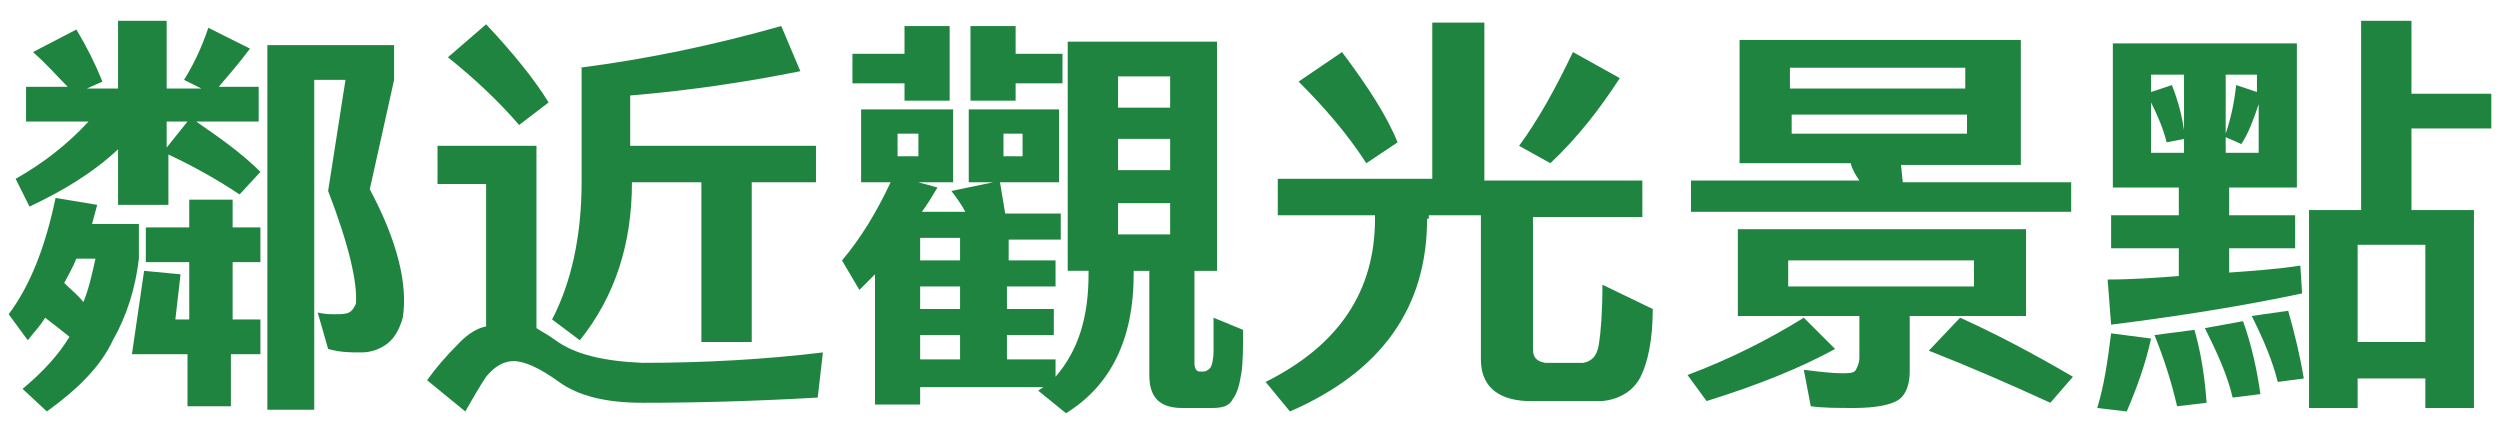
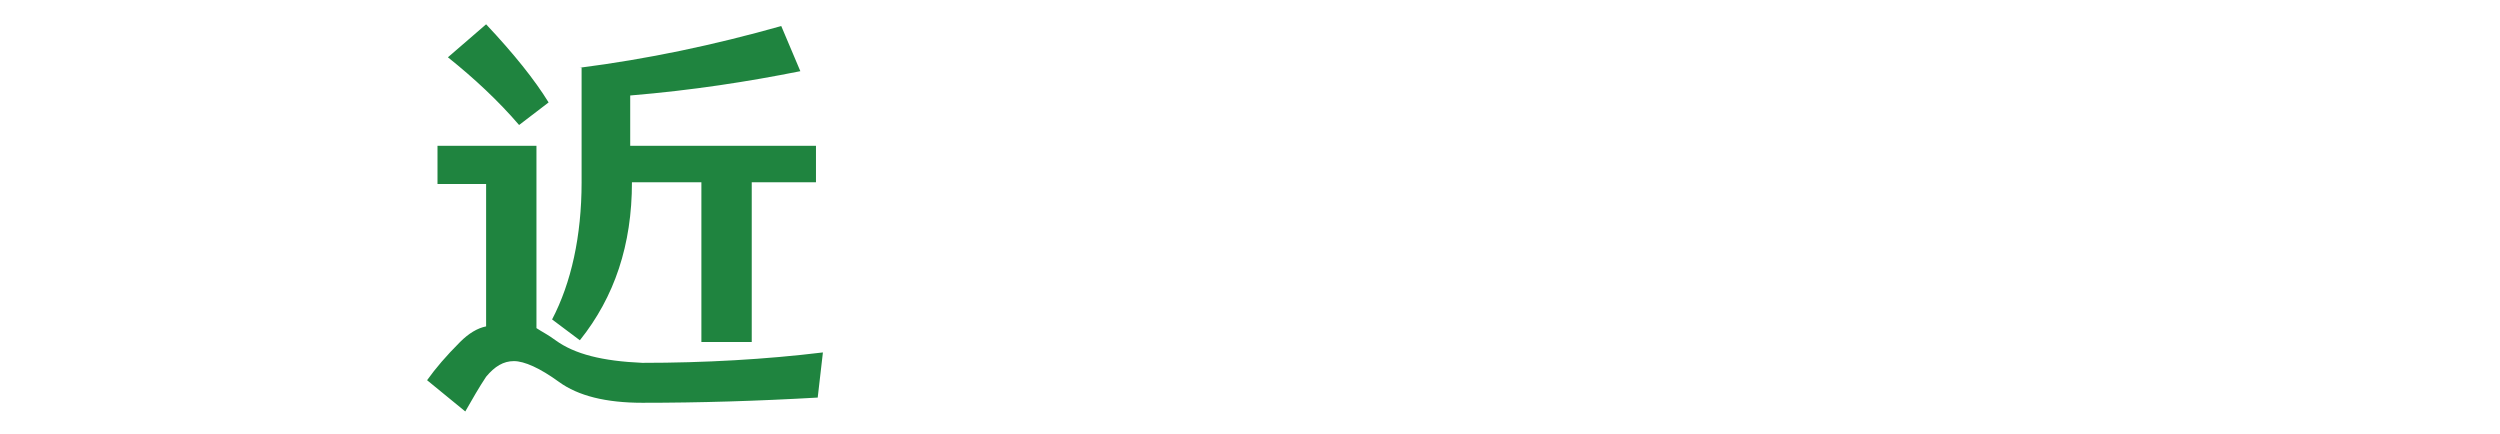
<svg xmlns="http://www.w3.org/2000/svg" version="1.1" id="圖層_1" x="0px" y="0px" width="144px" height="25px" viewBox="0 0 144 25" enable-background="new 0 0 144 25" xml:space="preserve">
  <g>
-     <path fill="#1F843F" d="M0.5,18.1c1.2-1.6,2.1-3.8,2.7-6.7l2.4,0.4l-0.3,1.1H8v2c-0.2,1.7-0.7,3.3-1.5,4.7c-0.7,1.5-2,2.8-3.8,4.1   l-1.4-1.3c1.2-1,2.1-2,2.7-3c-0.5-0.4-1-0.8-1.4-1.1c-0.3,0.5-0.7,0.9-1,1.3L0.5,18.1z M6.8,8.6c-1.5,1.4-3.2,2.4-5.1,3.3l-0.8-1.6   c1.6-0.9,3-2,4.2-3.3H1.5v-2h2.4C3.3,4.4,2.7,3.7,1.9,3l2.5-1.3c0.6,1,1.1,2,1.5,3L5,5.1h1.8V1.2h2.8v3.9h2l-1-0.5   c0.5-0.8,1-1.8,1.4-3l2.4,1.2c-0.6,0.8-1.2,1.5-1.8,2.2h2.3v2h-3.6c1.3,0.9,2.6,1.8,3.7,2.9l-1.2,1.3c-1.2-0.8-2.6-1.6-4.1-2.3v2.9   H6.8V8.6z M5.5,14.9H4.4c-0.2,0.5-0.5,1-0.7,1.4c0.4,0.4,0.8,0.7,1.1,1.1C5.1,16.7,5.3,15.8,5.5,14.9z M7.6,20.4l0.7-4.8l2.1,0.2   l-0.3,2.6h0.8v-3.3H8.4v-2h2.5v-1.6h2.5v1.6h1.6v2h-1.6v3.3H15v2h-1.7v3h-2.5v-3H7.6z M9.6,7v1.5L10.8,7H9.6z M15.4,23.6v-21h7.3v2   l-1.4,6.3c1.6,3,2.2,5.5,1.9,7.4c-0.2,0.7-0.5,1.2-0.9,1.5c-0.4,0.3-0.9,0.5-1.5,0.5c-0.6,0-1.2,0-1.9-0.2l-0.6-2.1   c0.4,0.1,0.7,0.1,1,0.1c0.3,0,0.6,0,0.8-0.1c0.2-0.1,0.3-0.3,0.4-0.5c0.1-1.2-0.4-3.4-1.6-6.5l1-6.4h-1.8v19H15.4z" />
    <path fill="#1F843F" d="M30.9,8.4v10.5c0.3,0.2,0.7,0.4,1.1,0.7c1.1,0.8,2.7,1.2,5,1.3c3.6,0,7.1-0.2,10.4-0.6l-0.3,2.6   c-3.5,0.2-6.8,0.3-10.1,0.3c-2.1,0-3.7-0.4-4.8-1.2c-1.1-0.8-2-1.2-2.6-1.2c-0.6,0-1.1,0.3-1.6,0.9c-0.4,0.6-0.8,1.3-1.2,2   l-2.2-1.8c0.5-0.7,1.1-1.4,1.9-2.2c0.5-0.5,1-0.8,1.5-0.9v-8.2h-2.8V8.4H30.9z M29.9,7.2c-1.2-1.4-2.6-2.7-4.1-3.9L28,1.4   c1.6,1.7,2.8,3.2,3.6,4.5L29.9,7.2z M33.4,3.9c3.9-0.5,7.7-1.3,11.6-2.4l1.1,2.6c-3,0.6-6.2,1.1-9.8,1.4v2.9H47v2.1h-3.7v9.2h-2.9   v-9.2h-4c0,3.6-1,6.6-3,9.1l-1.6-1.2c1.1-2.1,1.7-4.8,1.7-7.9V3.9z" />
-     <path fill="#1F843F" d="M70.1,2.4v13.2h-1.3v5.3c0,0.3,0.1,0.5,0.3,0.5h0.2c0.2,0,0.3-0.1,0.4-0.2c0.1-0.1,0.2-0.5,0.2-1   s0-1.2,0-1.9l1.7,0.7c0,1,0,1.9-0.1,2.5c-0.1,0.6-0.2,1.1-0.5,1.5c-0.2,0.4-0.6,0.5-1.2,0.5h-1.7c-1.3,0-1.9-0.6-1.9-1.9v-6h-0.9   v0.2c0,3.7-1.3,6.4-3.9,8l-1.6-1.3l0.3-0.2H53v1h-2.6v-7.5l-0.9,0.9L48.5,15c1.1-1.3,2-2.8,2.8-4.5h-1.7V6.3h5.3v4.2h-2l1.1,0.3   c-0.3,0.5-0.6,1-0.9,1.4h2.5c-0.2-0.4-0.5-0.8-0.8-1.2l2.4-0.5h-1.4V6.3h5.2v4.2h-3.4c0.1,0.6,0.2,1.2,0.3,1.8h3.2v1.5h-3V15h2.7   v1.5H58v1.3h2.7v1.5H58v1.4h2.8v1c1.3-1.5,1.9-3.4,1.9-5.9v-0.2h-1.2V2.4H70.1z M49.1,3.1h3V1.5h2.6v4.3h-2.6V4.8h-3V3.1z    M51.7,7.7v1.3h1.2V7.7H51.7z M53,15h2.3v-1.3H53V15z M53,17.8h2.3v-1.3H53V17.8z M55.3,19.3H53v1.4h2.3V19.3z M55.9,5.8V1.5h2.6   v1.6h2.7v1.7h-2.7v1H55.9z M57.8,7.7v1.3h1.1V7.7H57.8z M64.4,6.2h3V4.4h-3V6.2z M64.4,9.8h3V8h-3V9.8z M67.4,11.7h-3v1.8h3V11.7z" />
-     <path fill="#1F843F" d="M82.2,12.6c0,5.1-2.6,8.8-7.9,11.1L72.9,22c4.2-2.1,6.3-5.2,6.3-9.4v-0.2h-5.6v-2.1h8.9V1.3h3v9.1h9.1v2.1   h-6.3v7.6c0,0.5,0.2,0.7,0.7,0.8c0.3,0,0.6,0,1.1,0s0.8,0,1.1,0c0.5-0.1,0.8-0.4,0.9-1.1c0.1-0.6,0.2-1.8,0.2-3.4l2.9,1.4   c0,1.8-0.3,3.1-0.7,3.9c-0.4,0.8-1.2,1.3-2.2,1.4c-0.4,0-1.2,0-2.2,0c-1,0-1.8,0-2.2,0c-1.8-0.1-2.6-1-2.6-2.4v-8.3h-3V12.6z    M78.7,9.4c-1.1-1.7-2.4-3.2-3.9-4.7L77.3,3c1.5,2,2.6,3.7,3.2,5.2L78.7,9.4z M93.3,4.5c-1.1,1.7-2.4,3.4-4,4.9l-1.8-1   c1.1-1.5,2.1-3.3,3.1-5.4L93.3,4.5z" />
-     <path fill="#1F843F" d="M97.2,21.6c2.4-0.9,4.6-2,6.7-3.3l1.8,1.8c-2,1.1-4.5,2.1-7.4,3L97.2,21.6z M119.2,12.2H97.4v-1.8h9.7   c-0.2-0.3-0.4-0.6-0.5-1h-6.4V2.3h16.2v7.2h-6.9l0.1,1h9.7V12.2z M116.7,13.2v5H110v3.2c0,0.7-0.2,1.3-0.6,1.6   c-0.4,0.3-1.3,0.5-2.6,0.5c-0.9,0-1.8,0-2.5-0.1l-0.4-2.1c0.8,0.1,1.6,0.2,2.2,0.2c0.4,0,0.7,0,0.8-0.2s0.2-0.4,0.2-0.7v-2.4h-7v-5   H116.7z M113.7,15H103v1.5h10.7V15z M103.1,5.1h10.1V3.9h-10.1V5.1z M113.3,6.6h-10.1v1.1h10.1V6.6z M112.9,18.3   c2,0.9,4.1,2,6.5,3.4l-1.3,1.5c-2.4-1.1-4.7-2.1-7-3L112.9,18.3z" />
-     <path fill="#1F843F" d="M123.9,19.5c-0.3,1.4-0.8,2.8-1.4,4.2l-1.7-0.2c0.4-1.3,0.6-2.7,0.8-4.3L123.9,19.5z M132.6,16.9   c-3.3,0.7-7,1.3-11,1.8l-0.2-2.6c1.4,0,2.8-0.1,4.1-0.2v-1.6h-3.9v-1.9h3.9v-1.6h-3.8V2.5h10.6v8.3h-3.9v1.6h3.8v1.9h-3.8v1.4   c1.4-0.1,2.8-0.2,4.1-0.4L132.6,16.9z M125.8,4.3h-1.9v1l1.2-0.4c0.4,1,0.6,1.9,0.7,2.6V4.3z M125.8,8.8V8l-1,0.2   c-0.2-0.8-0.5-1.5-0.9-2.3v2.9H125.8z M126.4,19c0.4,1.4,0.6,2.8,0.7,4.2l-1.7,0.2c-0.3-1.3-0.7-2.6-1.3-4.1L126.4,19z M129.2,18.5   c0.5,1.4,0.8,2.8,1,4.2l-1.6,0.2c-0.3-1.3-0.9-2.6-1.6-4L129.2,18.5z M128.2,4.3v3.4c0.3-0.9,0.5-1.8,0.6-2.8l1.2,0.4v-1H128.2z    M128.2,7.9v0.9h1.9V6c-0.3,0.9-0.6,1.7-1,2.3L128.2,7.9z M131.8,17.9c0.4,1.4,0.7,2.7,0.9,3.9l-1.5,0.2c-0.3-1.2-0.8-2.4-1.5-3.8   L131.8,17.9z M142.5,12.1v11.4h-2.8v-1.7h-3.9v1.7H133V12.1h3V1.2h2.9v4.2h4.6v2h-4.6v4.7H142.5z M135.8,14.1v5.6h3.9v-5.6H135.8z" />
  </g>
</svg>